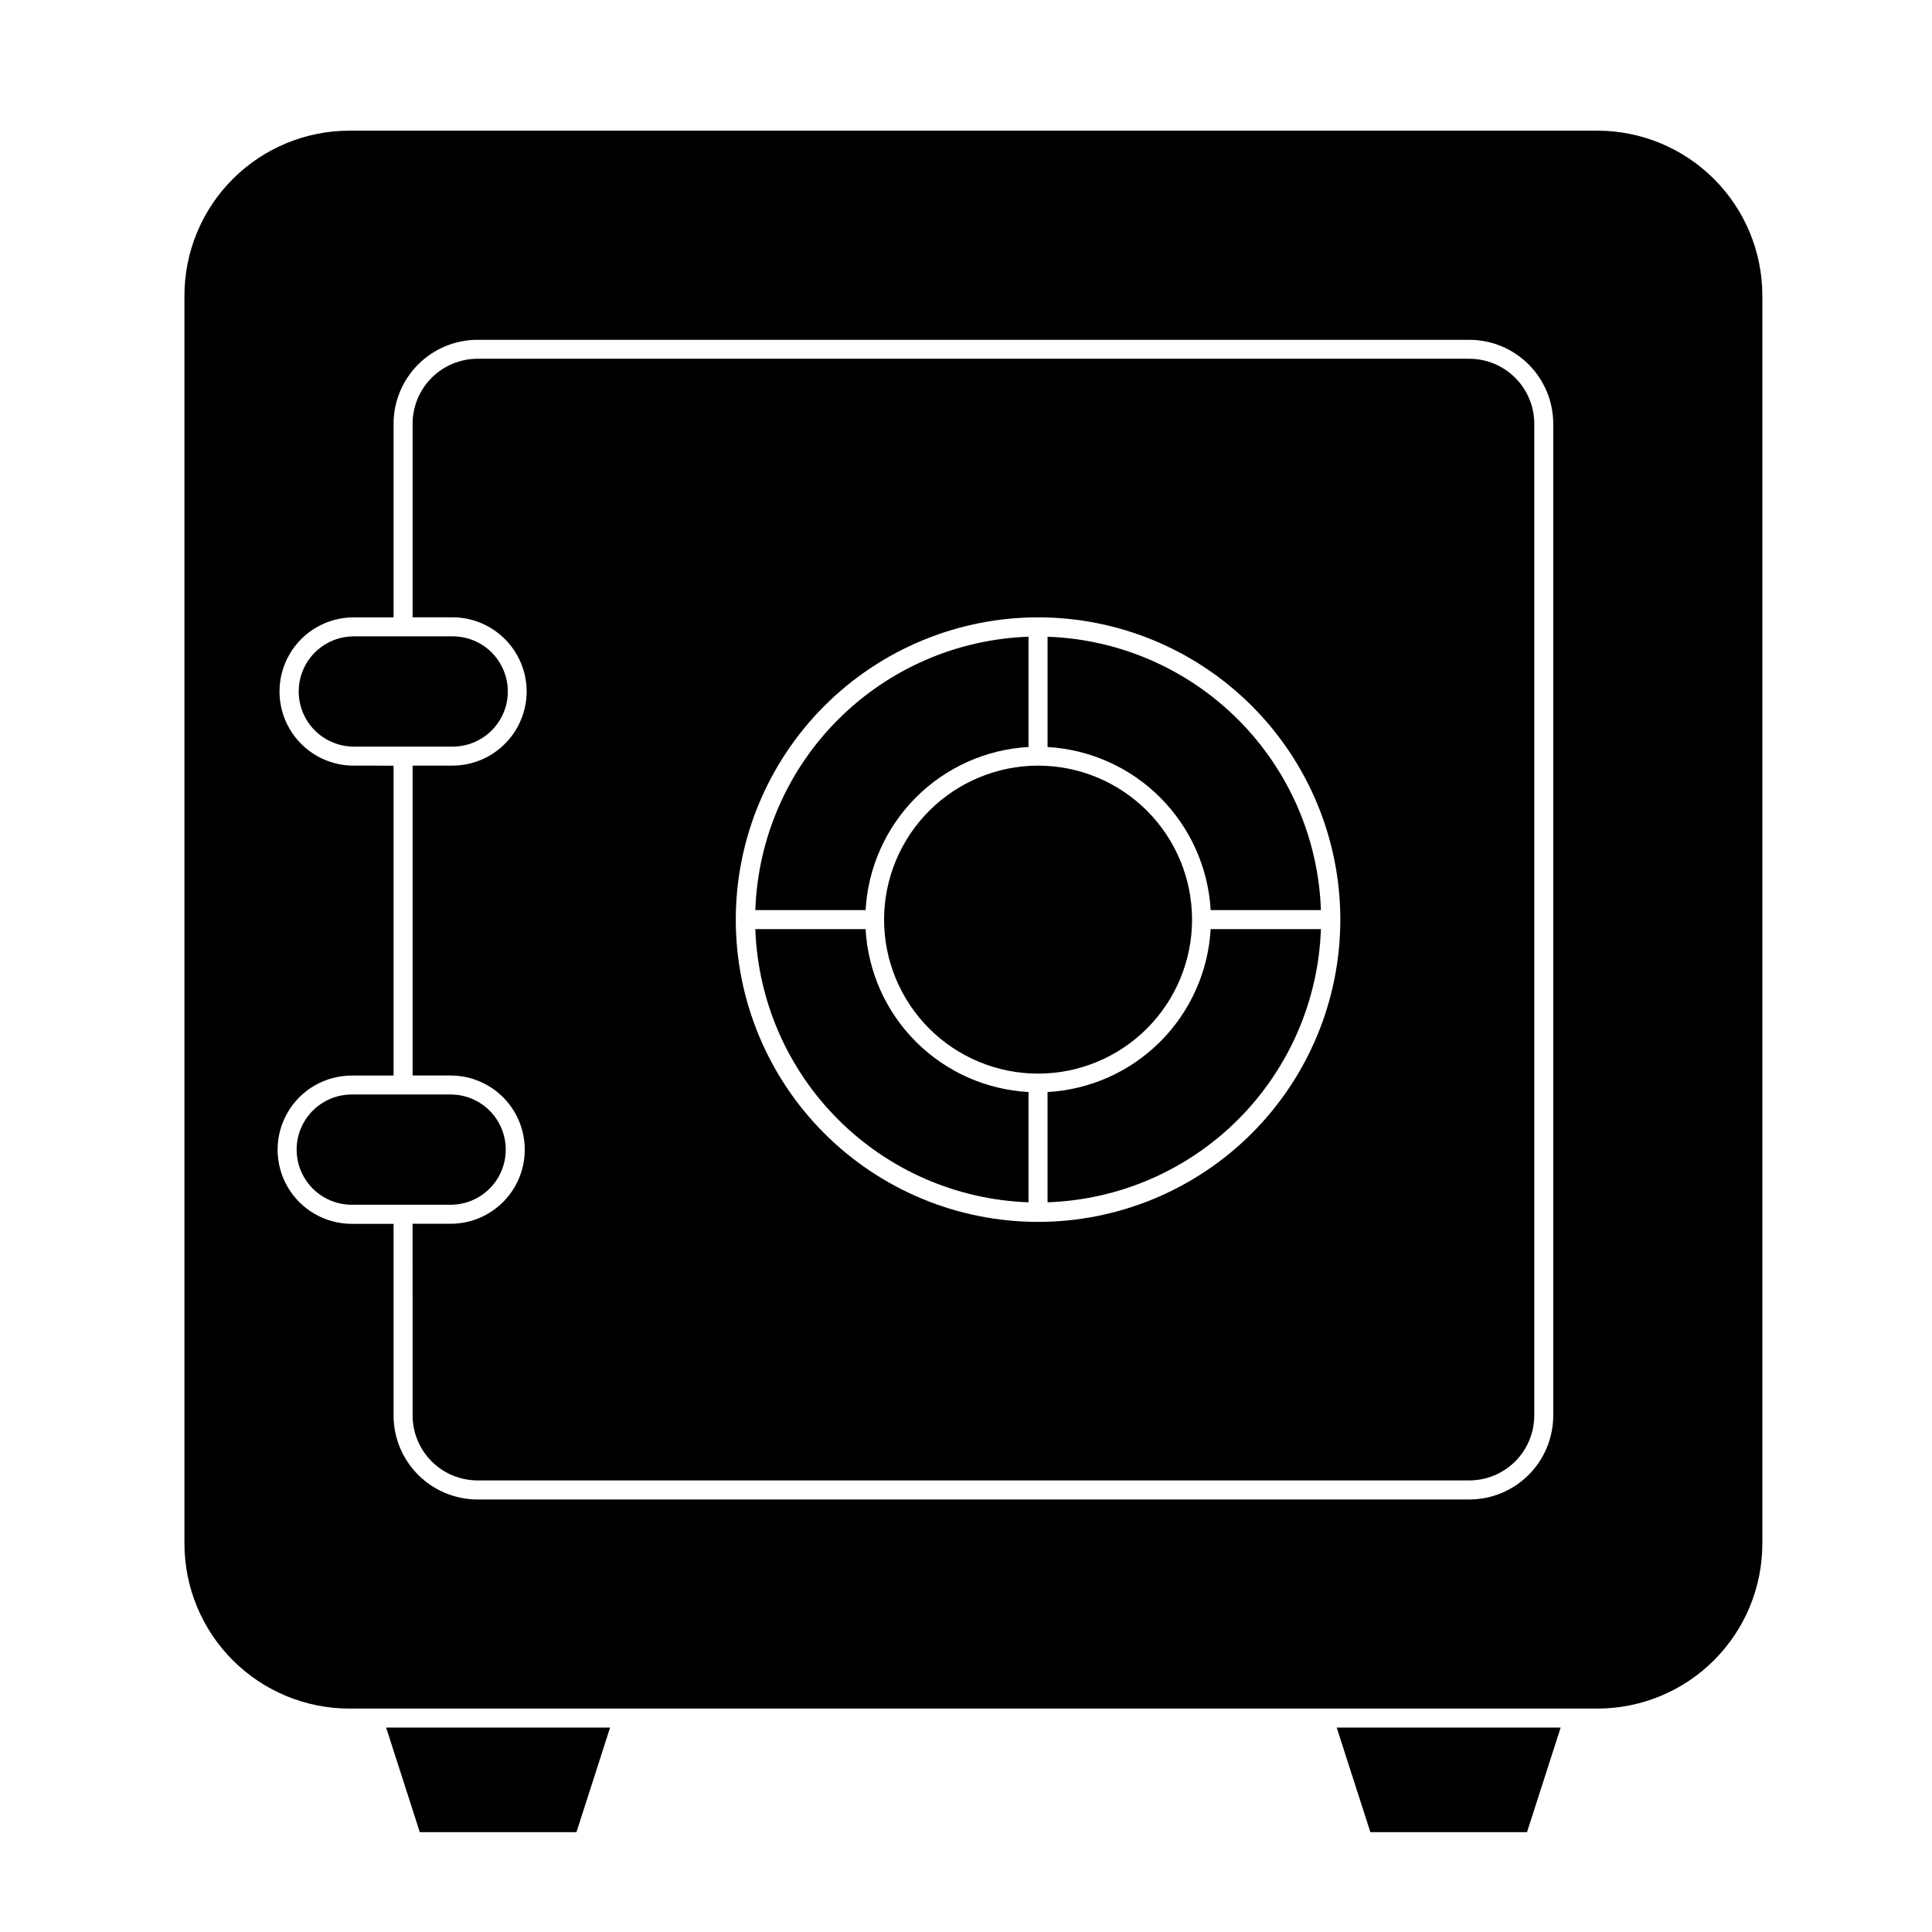
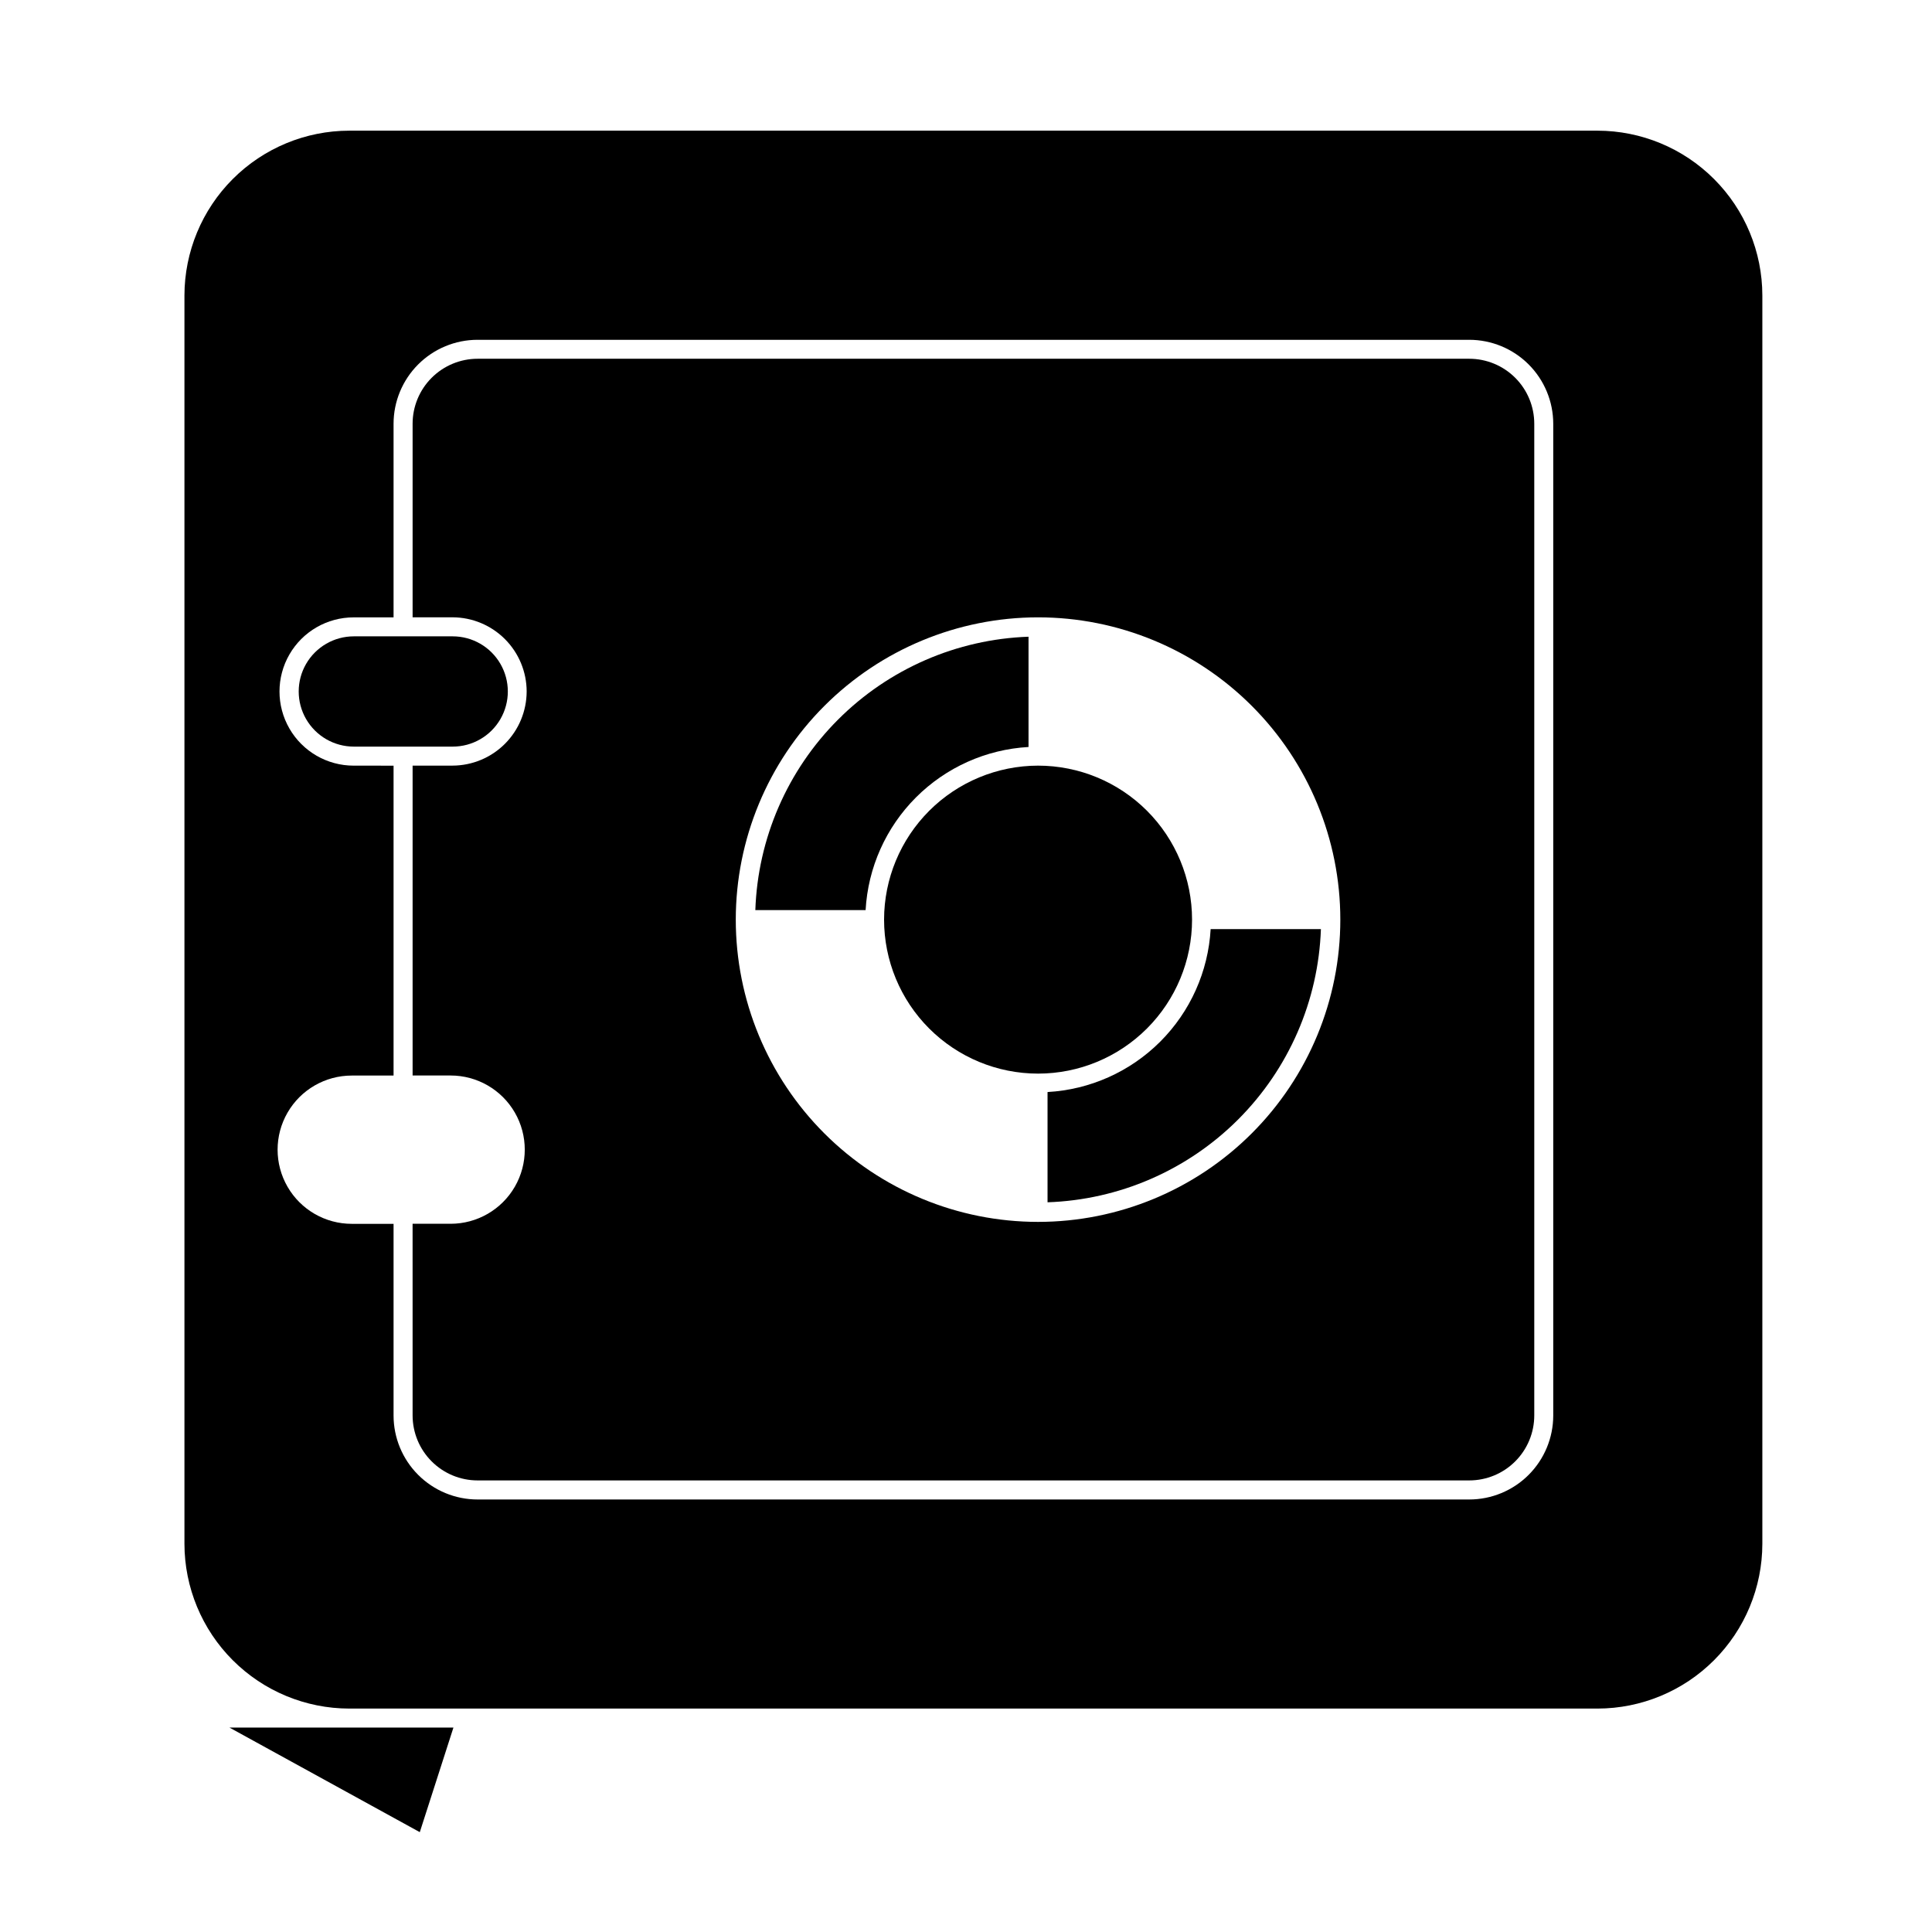
<svg xmlns="http://www.w3.org/2000/svg" fill="#000000" width="800px" height="800px" version="1.1" viewBox="144 144 512 512">
  <g>
-     <path d="m255.25 629.54h41.516l8.914-27.711h-59.348z" />
-     <path d="m507.16 629.54h41.512l8.918-27.711h-59.348z" />
+     <path d="m255.25 629.54l8.914-27.711h-59.348z" />
    <path d="m236.56 596.79h330.8c11.582-0.012 22.684-4.617 30.871-12.809 8.191-8.188 12.797-19.289 12.809-30.871v-330.8c-0.012-11.582-4.617-22.684-12.809-30.871-8.188-8.188-19.289-12.797-30.871-12.809h-330.8c-11.582 0.012-22.684 4.621-30.871 12.809s-12.797 19.289-12.809 30.871v330.8c0.012 11.582 4.621 22.684 12.809 30.871 8.188 8.191 19.289 12.797 30.871 12.809zm1.16-249.89v0.004c-7.019 0-13.508-3.746-17.016-9.824-3.512-6.082-3.512-13.57 0-19.648 3.508-6.082 9.996-9.824 17.016-9.824h10.578v-51.289c0-5.906 2.348-11.57 6.523-15.746 4.176-4.176 9.84-6.523 15.746-6.523h262.79c5.906 0 11.57 2.348 15.746 6.523 4.176 4.176 6.523 9.84 6.523 15.746v262.79c0 5.906-2.348 11.57-6.523 15.746-4.176 4.176-9.84 6.523-15.746 6.523h-262.79c-5.906 0-11.57-2.348-15.746-6.523s-6.523-9.84-6.523-15.746v-50.781h-11.082c-7.019 0-13.508-3.746-17.016-9.824-3.512-6.082-3.512-13.57 0-19.648 3.508-6.082 9.996-9.824 17.016-9.824h11.082v-82.121z" />
    <path d="m283.57 327.25c-0.012 5.207-2.086 10.195-5.769 13.879-3.68 3.68-8.672 5.754-13.879 5.769h-10.578v82.121h10.078-0.004c7.019 0 13.508 3.742 17.02 9.824 3.508 6.078 3.508 13.566 0 19.648-3.512 6.078-10 9.824-17.02 9.824h-10.078l0.004 50.781c0 4.57 1.816 8.953 5.047 12.184 3.231 3.234 7.613 5.047 12.184 5.047h262.79c4.57 0 8.953-1.812 12.184-5.047 3.234-3.231 5.047-7.613 5.047-12.184v-262.79c0-4.57-1.812-8.953-5.047-12.184-3.231-3.231-7.613-5.047-12.184-5.047h-262.79c-4.57 0-8.953 1.816-12.184 5.047-3.231 3.231-5.047 7.613-5.047 12.184v51.289h10.629c5.199 0.023 10.176 2.106 13.848 5.785 3.672 3.68 5.738 8.664 5.75 13.863zm135.52-19.648h0.004c21.246 0 41.621 8.438 56.641 23.461 15.023 15.023 23.465 35.398 23.465 56.645 0 21.242-8.441 41.617-23.465 56.641-15.02 15.023-35.395 23.465-56.641 23.465s-41.621-8.441-56.645-23.465c-15.023-15.023-23.461-35.398-23.461-56.641 0.012-21.242 8.457-41.609 23.477-56.629 15.02-15.02 35.387-23.465 56.629-23.477z" />
-     <path d="m237.22 434.05c-5.223 0-10.043 2.785-12.652 7.305-2.613 4.523-2.613 10.094 0 14.613 2.609 4.519 7.43 7.305 12.652 7.305h26.199-0.004c5.223 0 10.043-2.785 12.656-7.305 2.609-4.519 2.609-10.09 0-14.613-2.613-4.519-7.434-7.305-12.656-7.305h-26.199z" />
    <path d="m250.82 341.86h13.148c5.223 0 10.043-2.785 12.652-7.305 2.613-4.523 2.613-10.09 0-14.613-2.609-4.519-7.43-7.305-12.652-7.305h-26.199 0.004c-5.223 0-10.043 2.785-12.656 7.305-2.609 4.523-2.609 10.09 0 14.613 2.613 4.519 7.434 7.305 12.656 7.305h13.098z" />
    <path d="m416.57 341.96v-29.223c-19 0.664-37.035 8.512-50.473 21.961-13.438 13.445-21.273 31.488-21.926 50.488h29.223c0.625-11.254 5.375-21.883 13.336-29.855 7.965-7.973 18.586-12.734 29.84-13.371z" />
-     <path d="m464.84 385.19h29.223-0.004c-0.664-19.004-8.508-37.047-21.953-50.492-13.445-13.445-31.492-21.293-50.492-21.957v29.223c11.25 0.648 21.875 5.41 29.844 13.379 7.969 7.973 12.734 18.594 13.383 29.848z" />
-     <path d="m416.57 462.62v-29.223 0.004c-11.25-0.617-21.879-5.363-29.848-13.332-7.965-7.969-12.715-18.594-13.328-29.848h-29.223c0.664 18.992 8.504 37.023 21.941 50.457 13.438 13.438 31.469 21.277 50.457 21.941z" />
    <path d="m421.61 433.4v29.223-0.004c18.996-0.652 37.039-8.484 50.488-21.922 13.445-13.438 21.293-31.477 21.957-50.477h-29.223 0.004c-0.641 11.254-5.402 21.875-13.375 29.84s-18.602 12.711-29.852 13.34z" />
    <path d="m378.29 387.71c0 10.82 4.297 21.203 11.953 28.855 7.652 7.652 18.031 11.953 28.855 11.953 10.82 0 21.203-4.301 28.855-11.953 7.652-7.652 11.953-18.035 11.953-28.855 0-10.824-4.301-21.203-11.953-28.859-7.652-7.652-18.035-11.949-28.855-11.949-10.82 0.012-21.191 4.316-28.844 11.965-7.648 7.652-11.953 18.023-11.965 28.844z" />
  </g>
</svg>